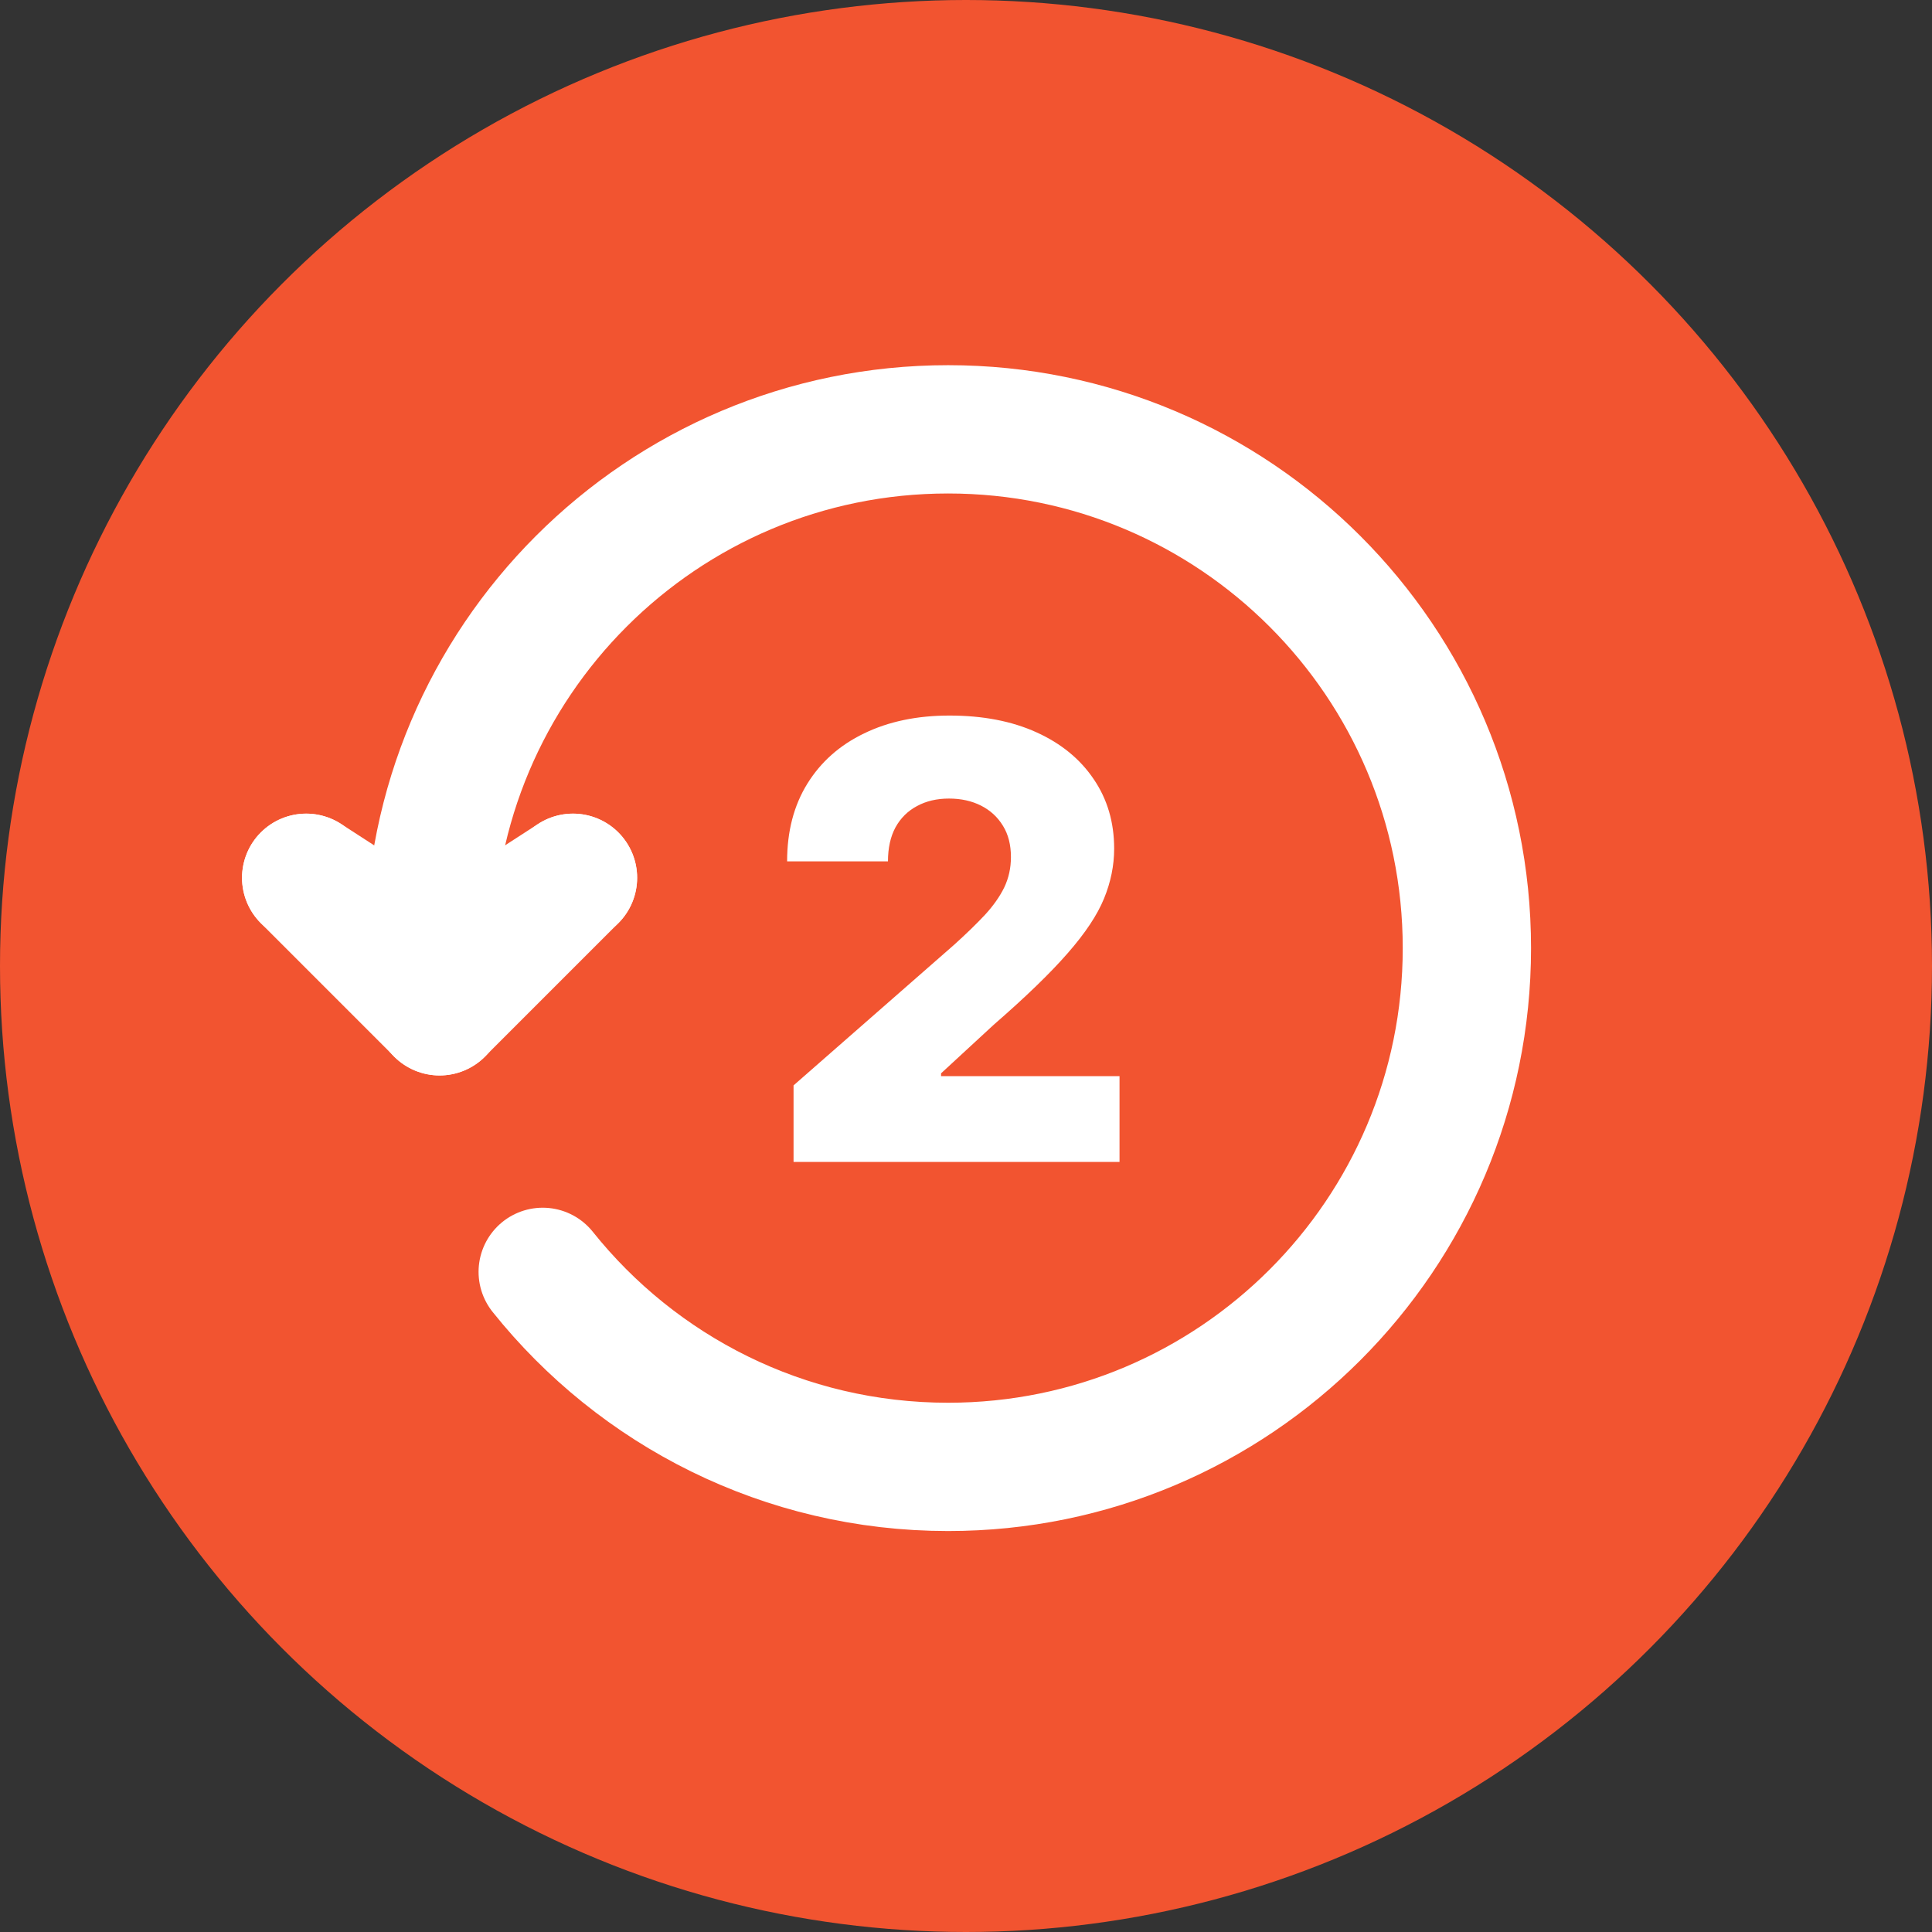
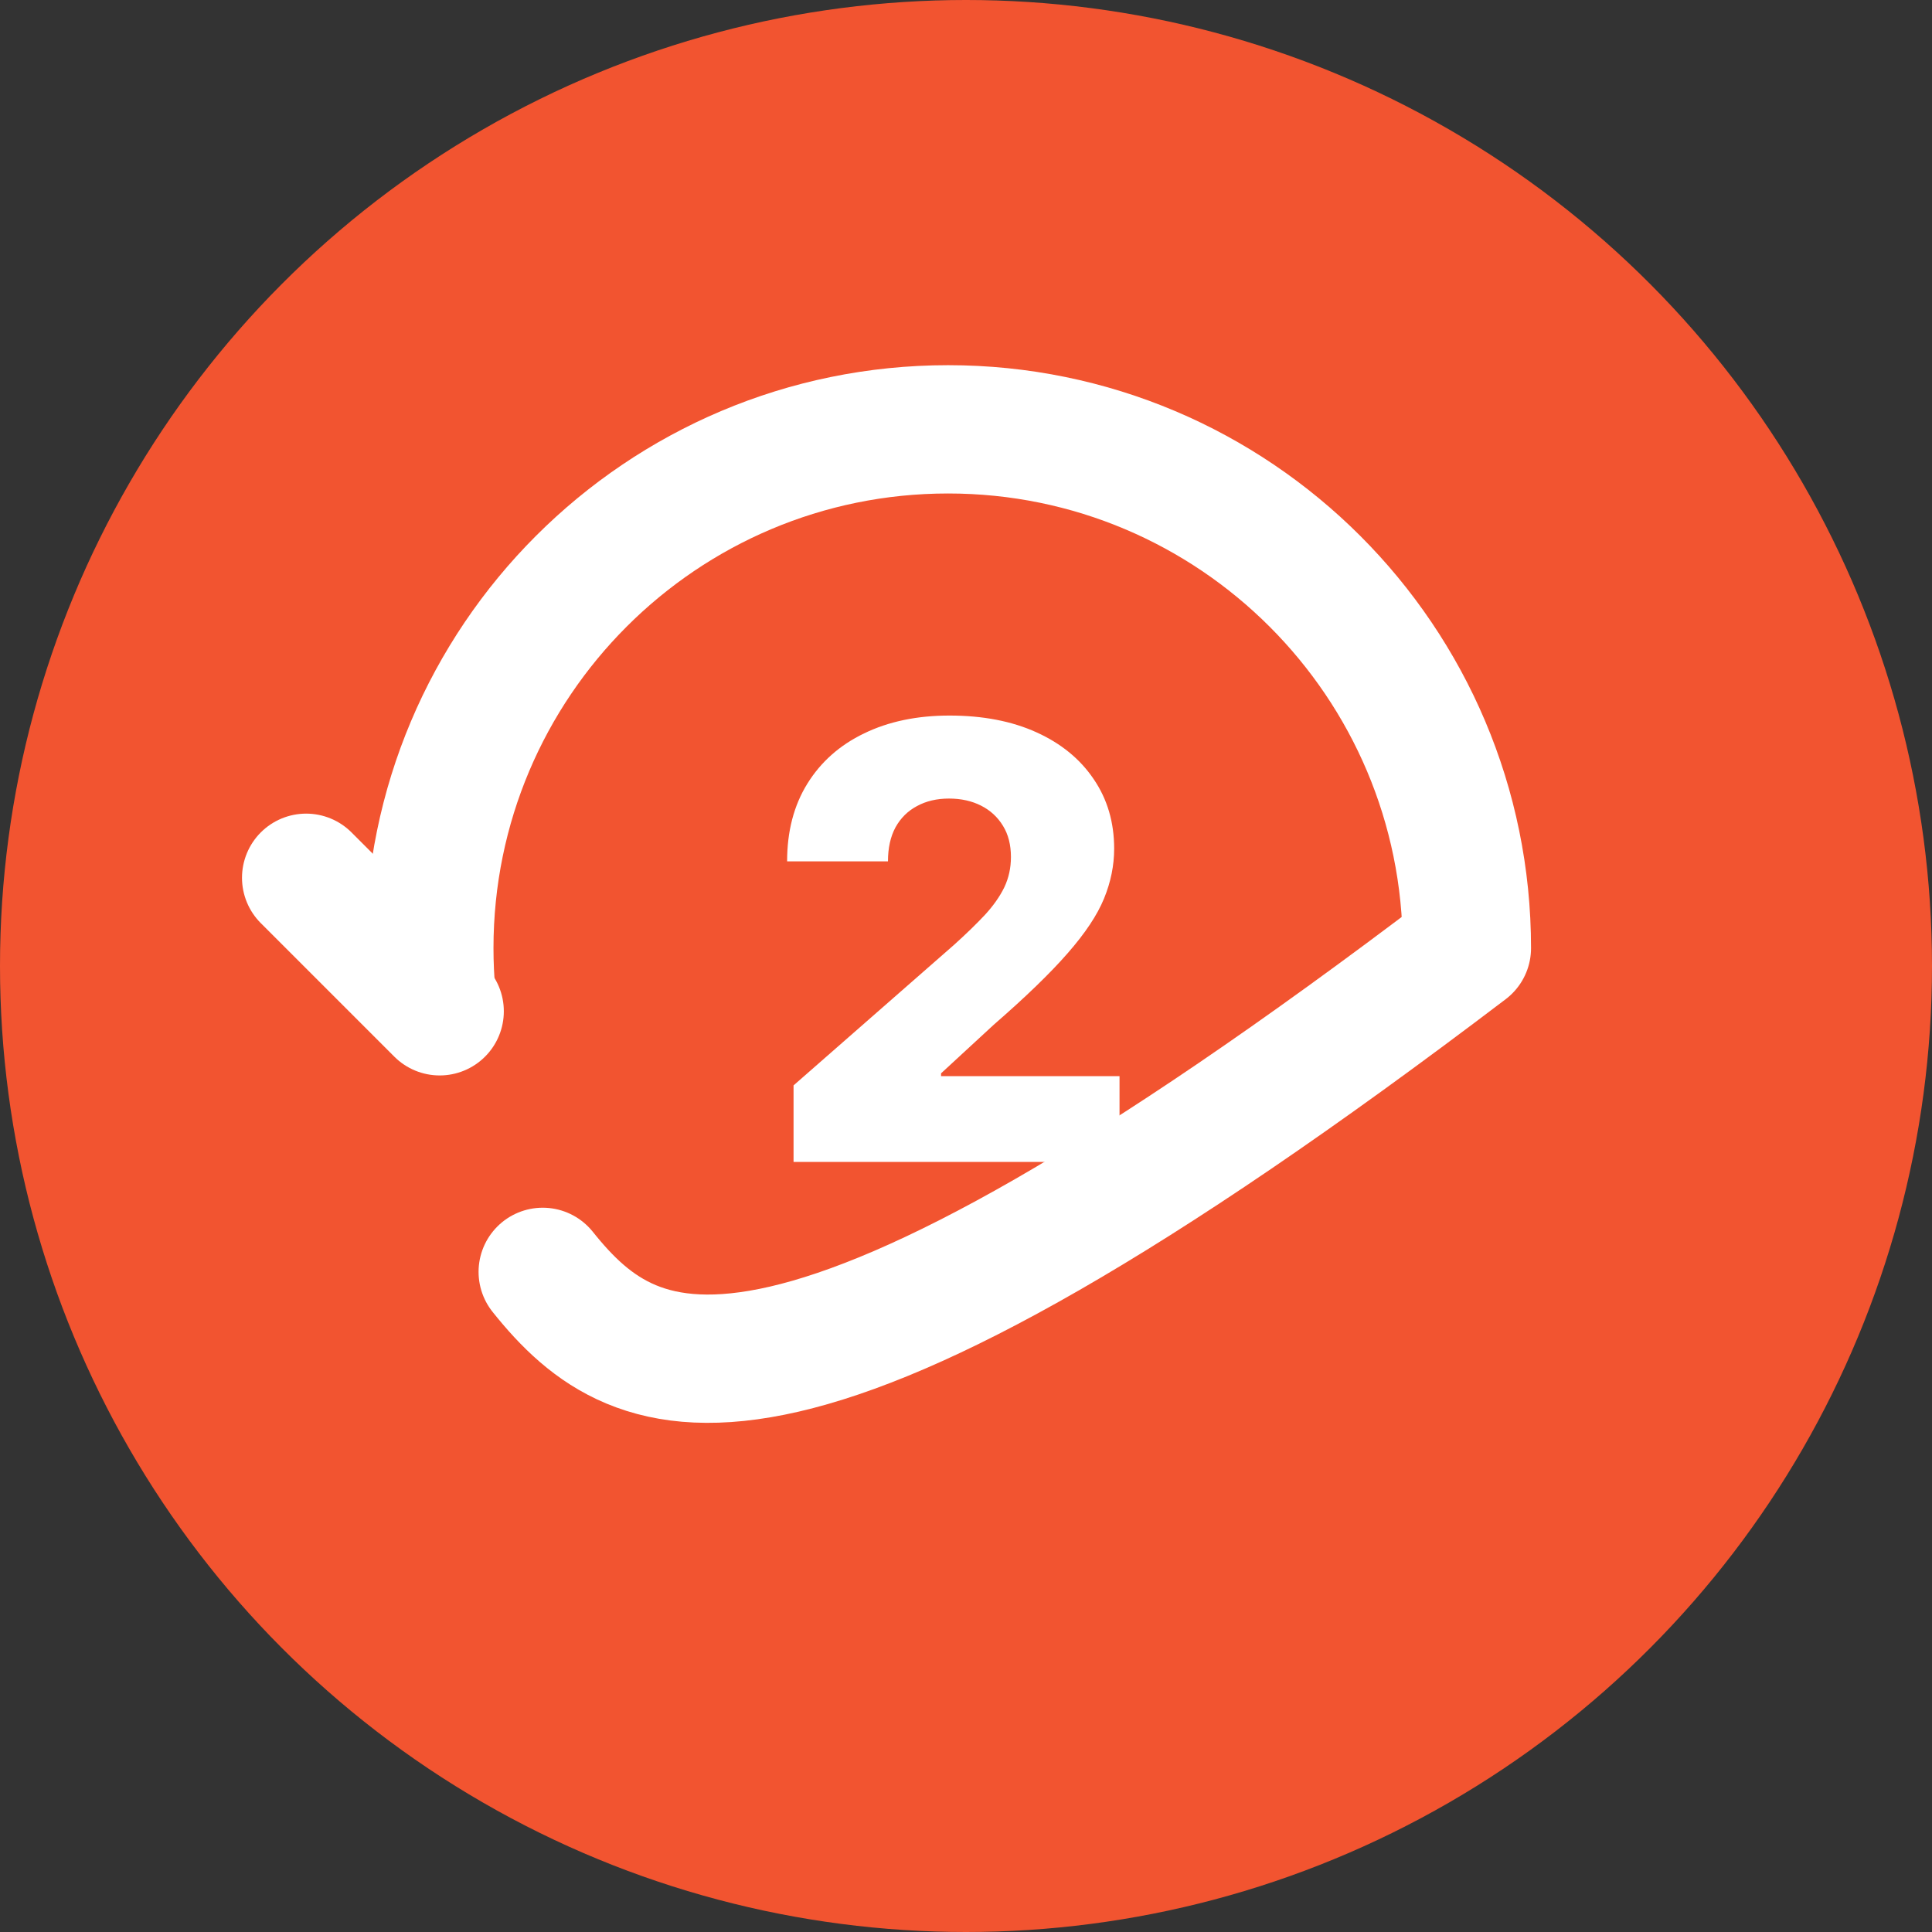
<svg xmlns="http://www.w3.org/2000/svg" width="54" height="54" viewBox="0 0 54 54" fill="none">
  <rect x="0" y="0" width="54" height="54" fill="#333333" stroke="none" />
  <circle cx="27" cy="27" r="27" fill="#F25430" />
-   <path d="M12.059 27.818C12.02 27.384 12 26.944 12 26.5C12 18.492 18.492 12 26.5 12C34.508 12 41 18.492 41 26.5C41 34.508 34.508 41 26.5 41C21.915 41 17.826 38.872 15.169 35.549" stroke="white" stroke-width="3.586" stroke-linecap="round" stroke-linejoin="round" />
-   <path d="M12.283 28.266L16.015 24.534" stroke="white" stroke-width="3.586" stroke-linecap="round" stroke-linejoin="round" />
-   <path d="M12.283 26.948L16.015 24.535" stroke="white" stroke-width="3.586" stroke-linecap="round" stroke-linejoin="round" />
+   <path d="M12.059 27.818C12.02 27.384 12 26.944 12 26.5C12 18.492 18.492 12 26.5 12C34.508 12 41 18.492 41 26.5C21.915 41 17.826 38.872 15.169 35.549" stroke="white" stroke-width="3.586" stroke-linecap="round" stroke-linejoin="round" />
  <path d="M12.289 28.266L8.557 24.534" stroke="white" stroke-width="3.586" stroke-linecap="round" stroke-linejoin="round" />
-   <path d="M12.291 26.948L8.559 24.535" stroke="white" stroke-width="3.586" stroke-linecap="round" stroke-linejoin="round" />
  <path d="M22.18 32.476V30.337L26.669 26.406C27.006 26.102 27.293 25.823 27.529 25.571C27.765 25.314 27.945 25.058 28.07 24.802C28.194 24.541 28.256 24.259 28.256 23.954C28.256 23.614 28.182 23.323 28.034 23.083C27.885 22.838 27.681 22.65 27.421 22.518C27.16 22.386 26.862 22.32 26.525 22.32C26.185 22.32 25.886 22.39 25.63 22.53C25.373 22.666 25.173 22.865 25.029 23.125C24.889 23.385 24.819 23.702 24.819 24.075H22C22 23.237 22.188 22.514 22.565 21.905C22.942 21.296 23.47 20.827 24.151 20.499C24.837 20.166 25.632 20 26.537 20C27.471 20 28.282 20.156 28.971 20.469C29.66 20.781 30.193 21.218 30.57 21.779C30.95 22.336 31.141 22.983 31.141 23.72C31.141 24.189 31.047 24.653 30.858 25.114C30.67 25.575 30.331 26.084 29.843 26.641C29.358 27.198 28.669 27.865 27.775 28.642L26.303 30V30.078H31.291V32.476H22.18Z" fill="white" />
</svg>